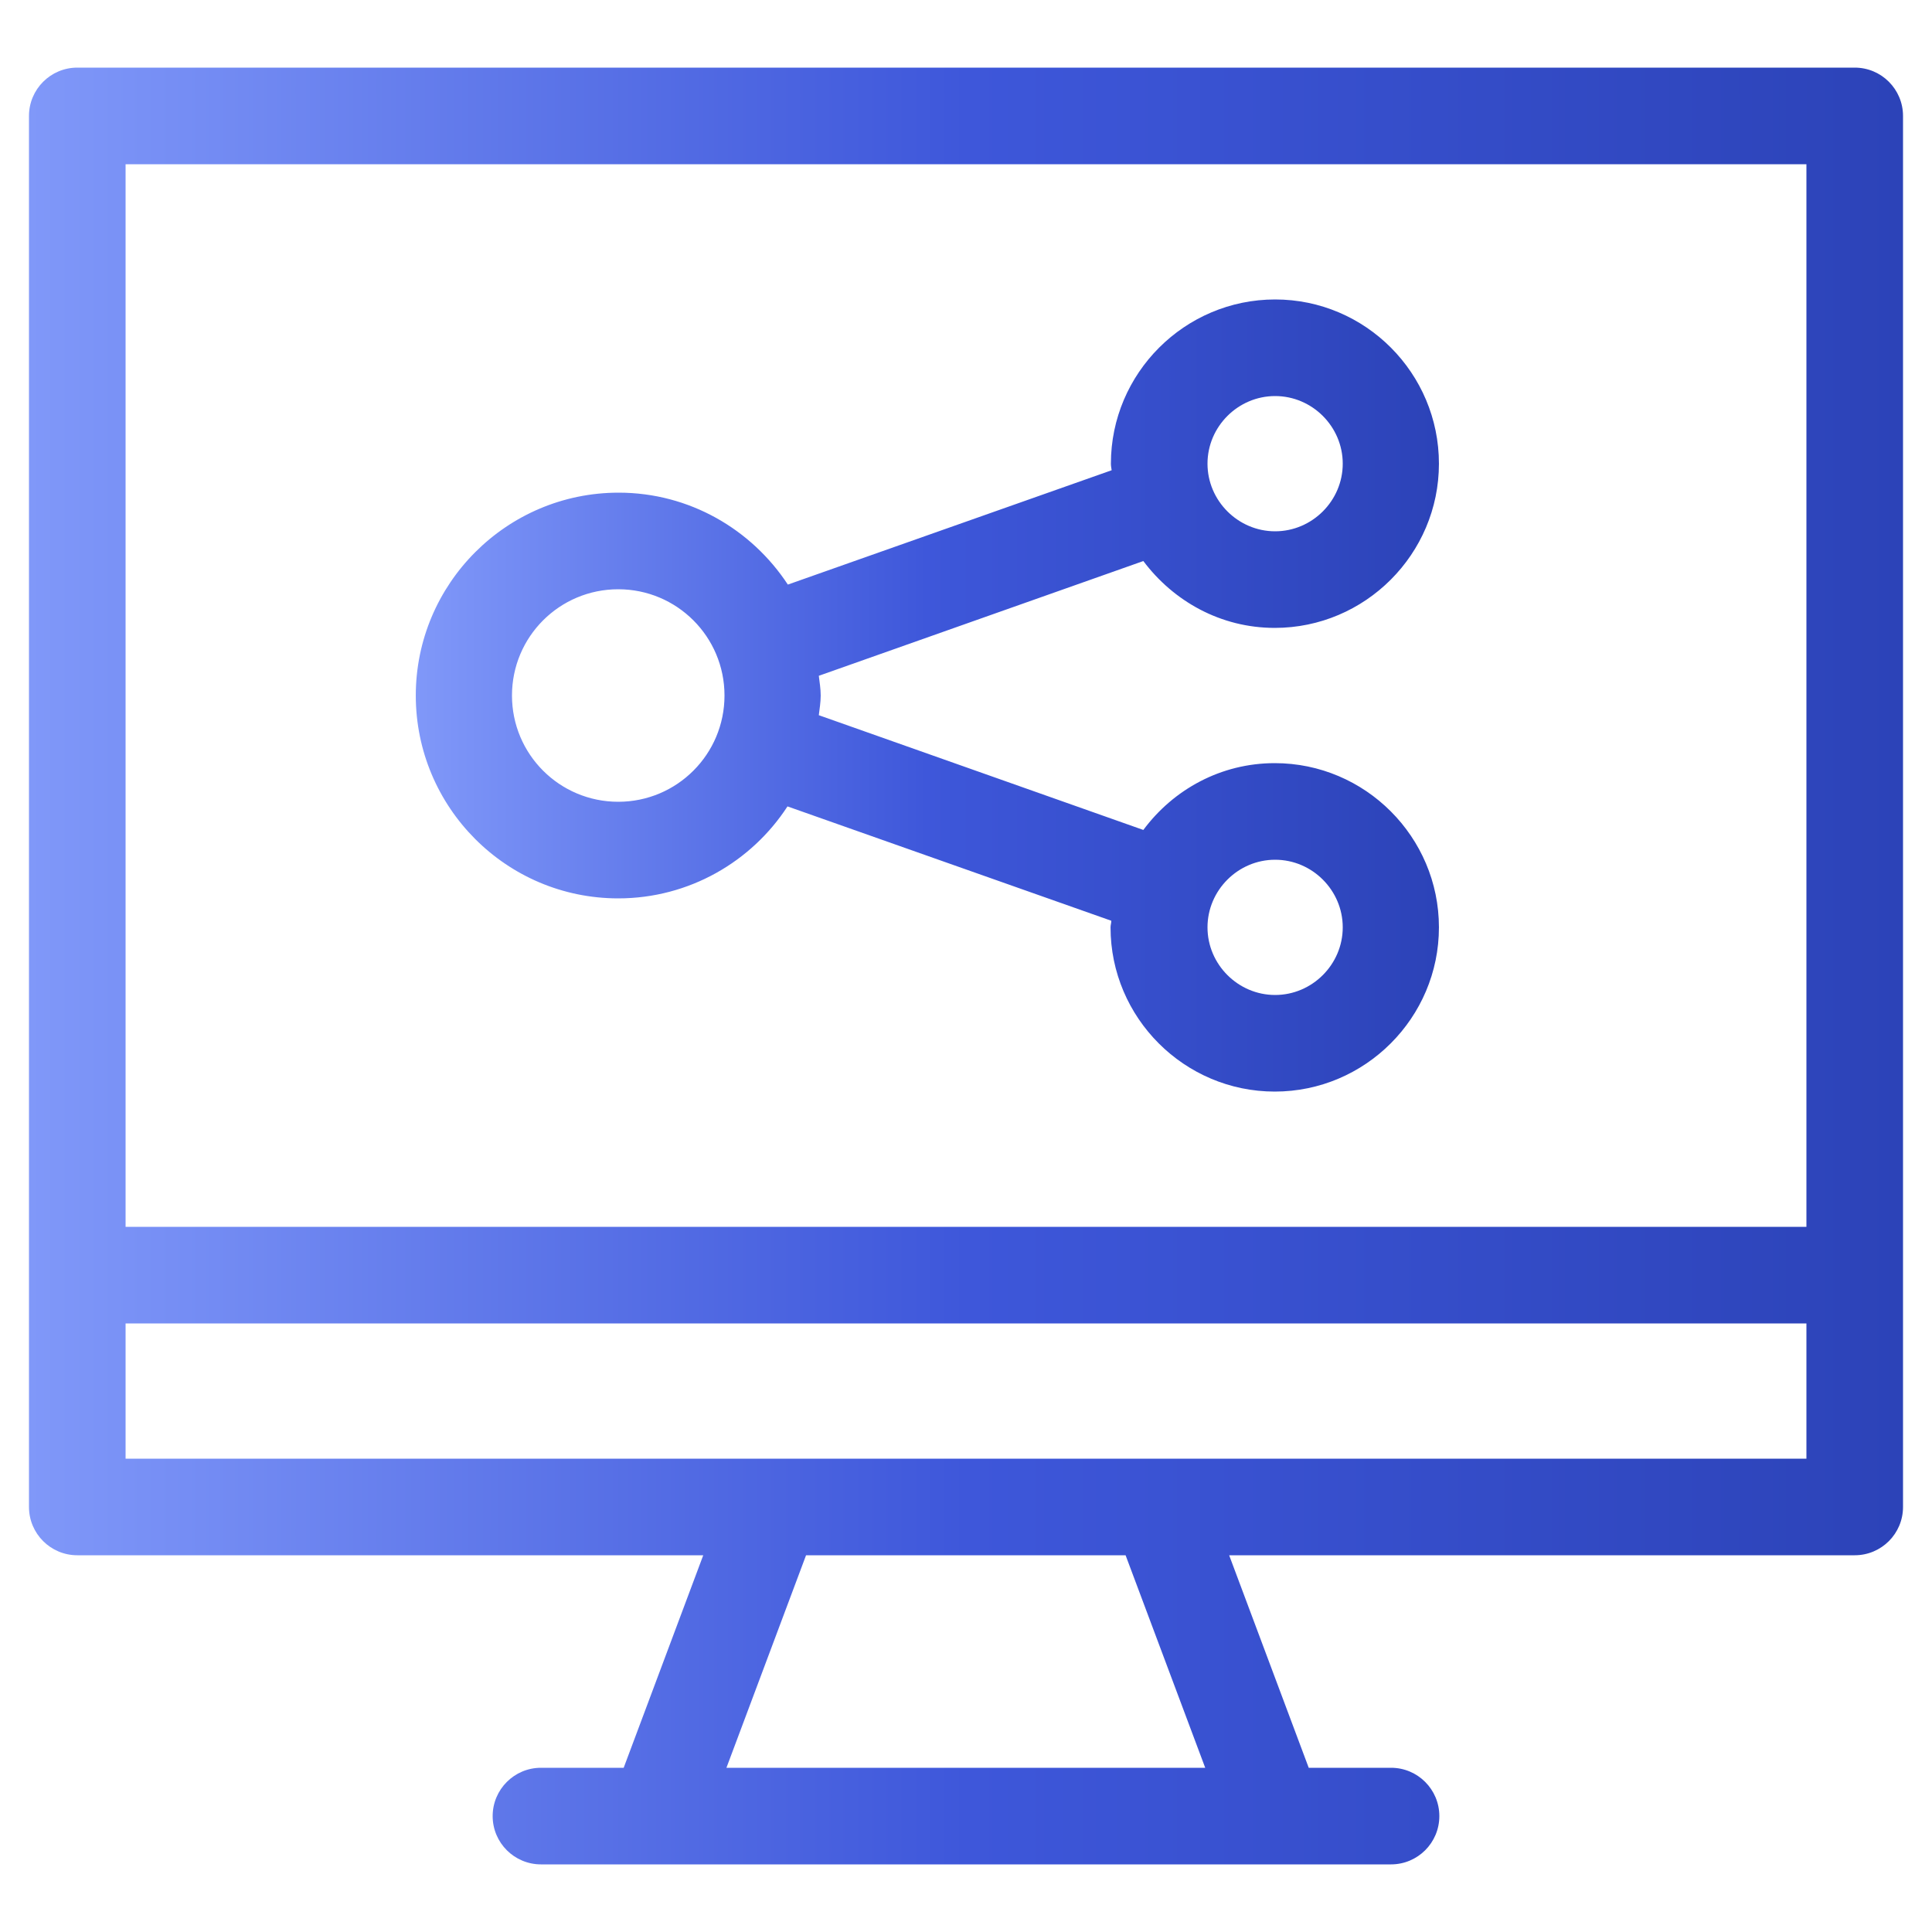
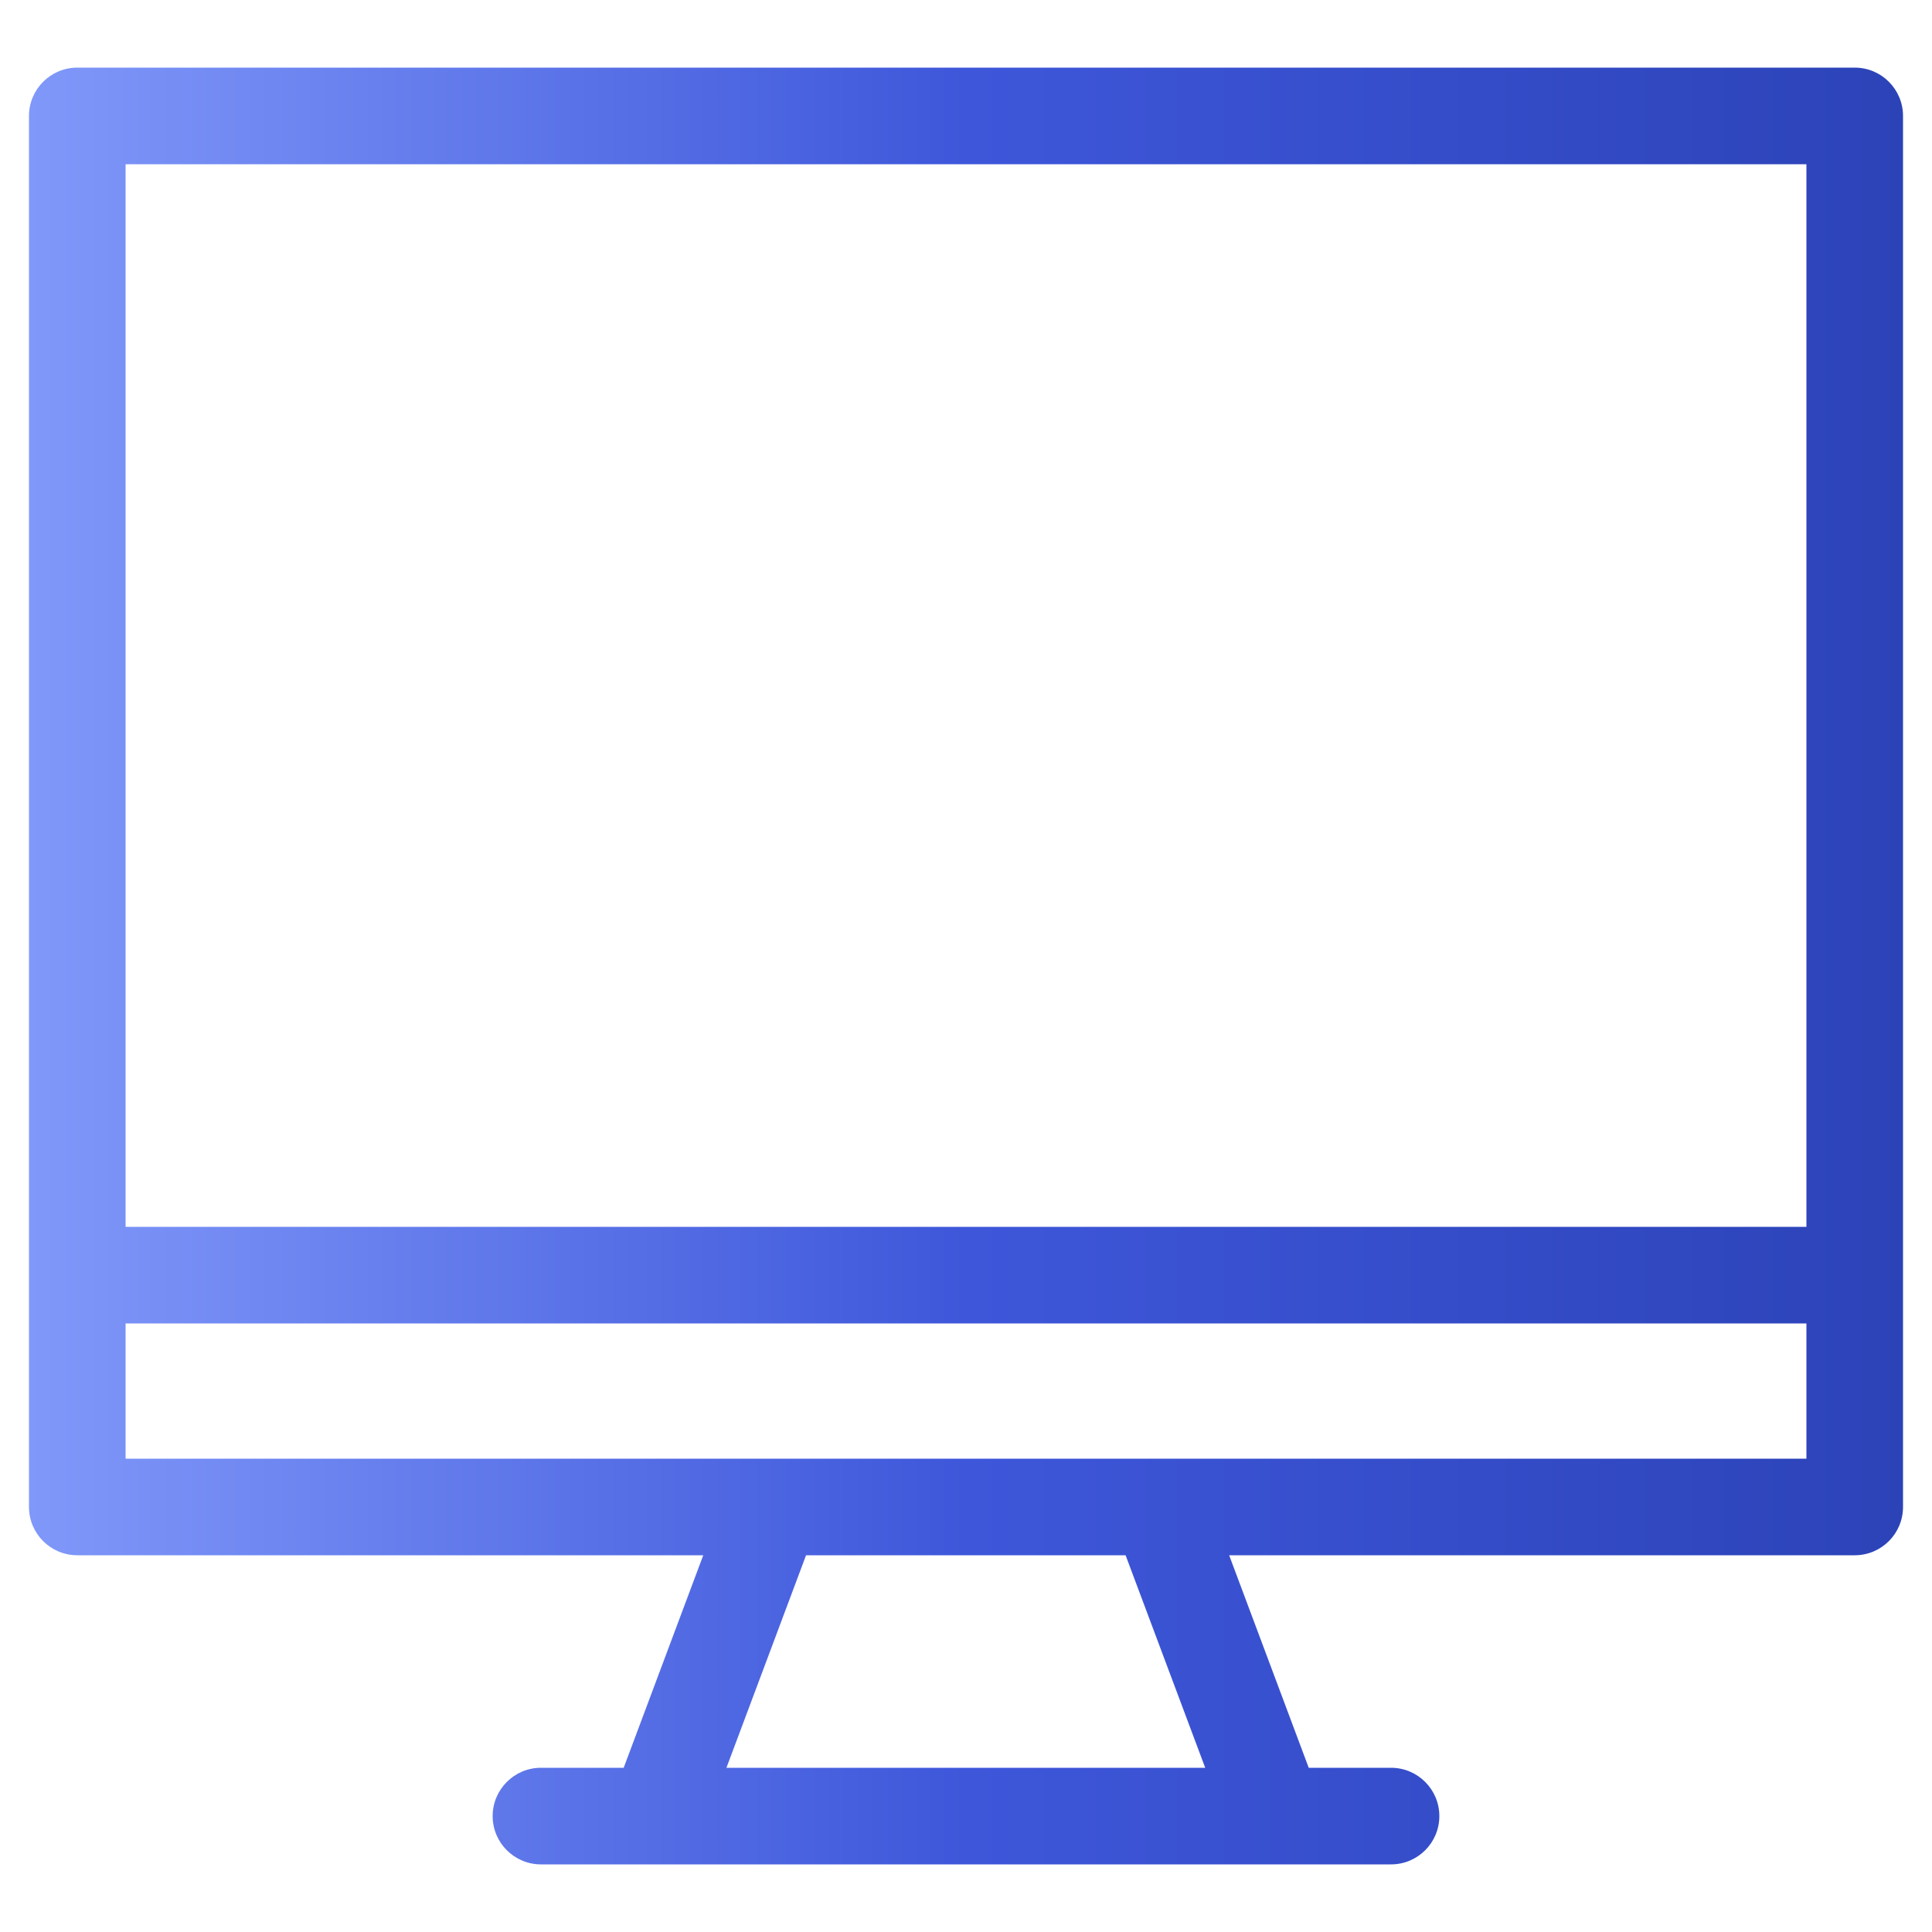
<svg xmlns="http://www.w3.org/2000/svg" width="38" height="38" viewBox="0 0 38 38" fill="none">
  <path d="M36.48 1.33H1.52C0.996 1.33 0.57 1.756 0.57 2.28V29.64C0.57 30.165 0.996 30.59 1.52 30.59H13.832L12.267 34.77H10.64C10.116 34.77 9.69 35.196 9.69 35.72C9.69 36.245 10.116 36.67 10.64 36.67H27.36C27.885 36.67 28.31 36.245 28.31 35.72C28.31 35.196 27.885 34.77 27.36 34.77H25.741L24.176 30.59H36.48C37.005 30.59 37.43 30.165 37.43 29.64V2.28C37.43 1.756 37.005 1.33 36.48 1.33ZM14.288 34.77L15.854 30.59H22.139L23.705 34.77H14.288ZM35.53 28.69H2.47V26.03H35.53V28.69ZM35.53 24.13H2.47V3.23H35.53V24.13Z" fill="url(#paint0_linear_1105_3082)" />
-   <path d="M12.16 17.67C13.551 17.67 14.782 16.948 15.489 15.861L21.858 18.11C21.858 18.156 21.843 18.194 21.843 18.24C21.843 20.018 23.294 21.47 25.073 21.47C26.851 21.47 28.302 20.018 28.302 18.24C28.302 16.461 26.851 15.01 25.073 15.01C24.016 15.01 23.081 15.526 22.488 16.324L16.105 14.067C16.12 13.938 16.142 13.816 16.142 13.68C16.142 13.543 16.12 13.421 16.105 13.292L22.488 11.035C23.081 11.825 24.009 12.35 25.073 12.35C26.851 12.35 28.302 10.898 28.302 9.12C28.302 7.341 26.858 5.89 25.08 5.89C23.302 5.89 21.85 7.341 21.85 9.12C21.85 9.165 21.858 9.203 21.865 9.249L15.496 11.498C14.782 10.412 13.559 9.69 12.168 9.69C9.964 9.69 8.178 11.483 8.178 13.68C8.178 15.876 9.956 17.67 12.16 17.67ZM25.08 16.91C25.81 16.91 26.41 17.51 26.41 18.24C26.41 18.969 25.81 19.57 25.08 19.57C24.351 19.57 23.75 18.969 23.75 18.24C23.75 17.51 24.351 16.91 25.08 16.91ZM25.08 7.79C25.81 7.79 26.41 8.39 26.41 9.12C26.41 9.849 25.81 10.45 25.08 10.45C24.351 10.45 23.75 9.849 23.75 9.12C23.75 8.39 24.351 7.79 25.08 7.79ZM12.16 11.59C13.315 11.59 14.25 12.524 14.25 13.68C14.25 14.835 13.315 15.77 12.16 15.77C11.005 15.77 10.07 14.835 10.07 13.68C10.07 12.524 11.005 11.59 12.16 11.59Z" fill="url(#paint1_linear_1105_3082)" />
  <defs>
    <linearGradient id="paint0_linear_1105_3082" x1="0.57" y1="19" x2="37.43" y2="19" gradientUnits="userSpaceOnUse">
      <stop stop-color="#8098F9" />
      <stop offset="0.5" stop-color="#3E57DA" />
      <stop offset="1" stop-color="#2C43B8" />
    </linearGradient>
    <linearGradient id="paint1_linear_1105_3082" x1="8.178" y1="13.68" x2="28.302" y2="13.68" gradientUnits="userSpaceOnUse">
      <stop stop-color="#8098F9" />
      <stop offset="0.5" stop-color="#3E57DA" />
      <stop offset="1" stop-color="#2C43B8" />
    </linearGradient>
  </defs>
</svg>